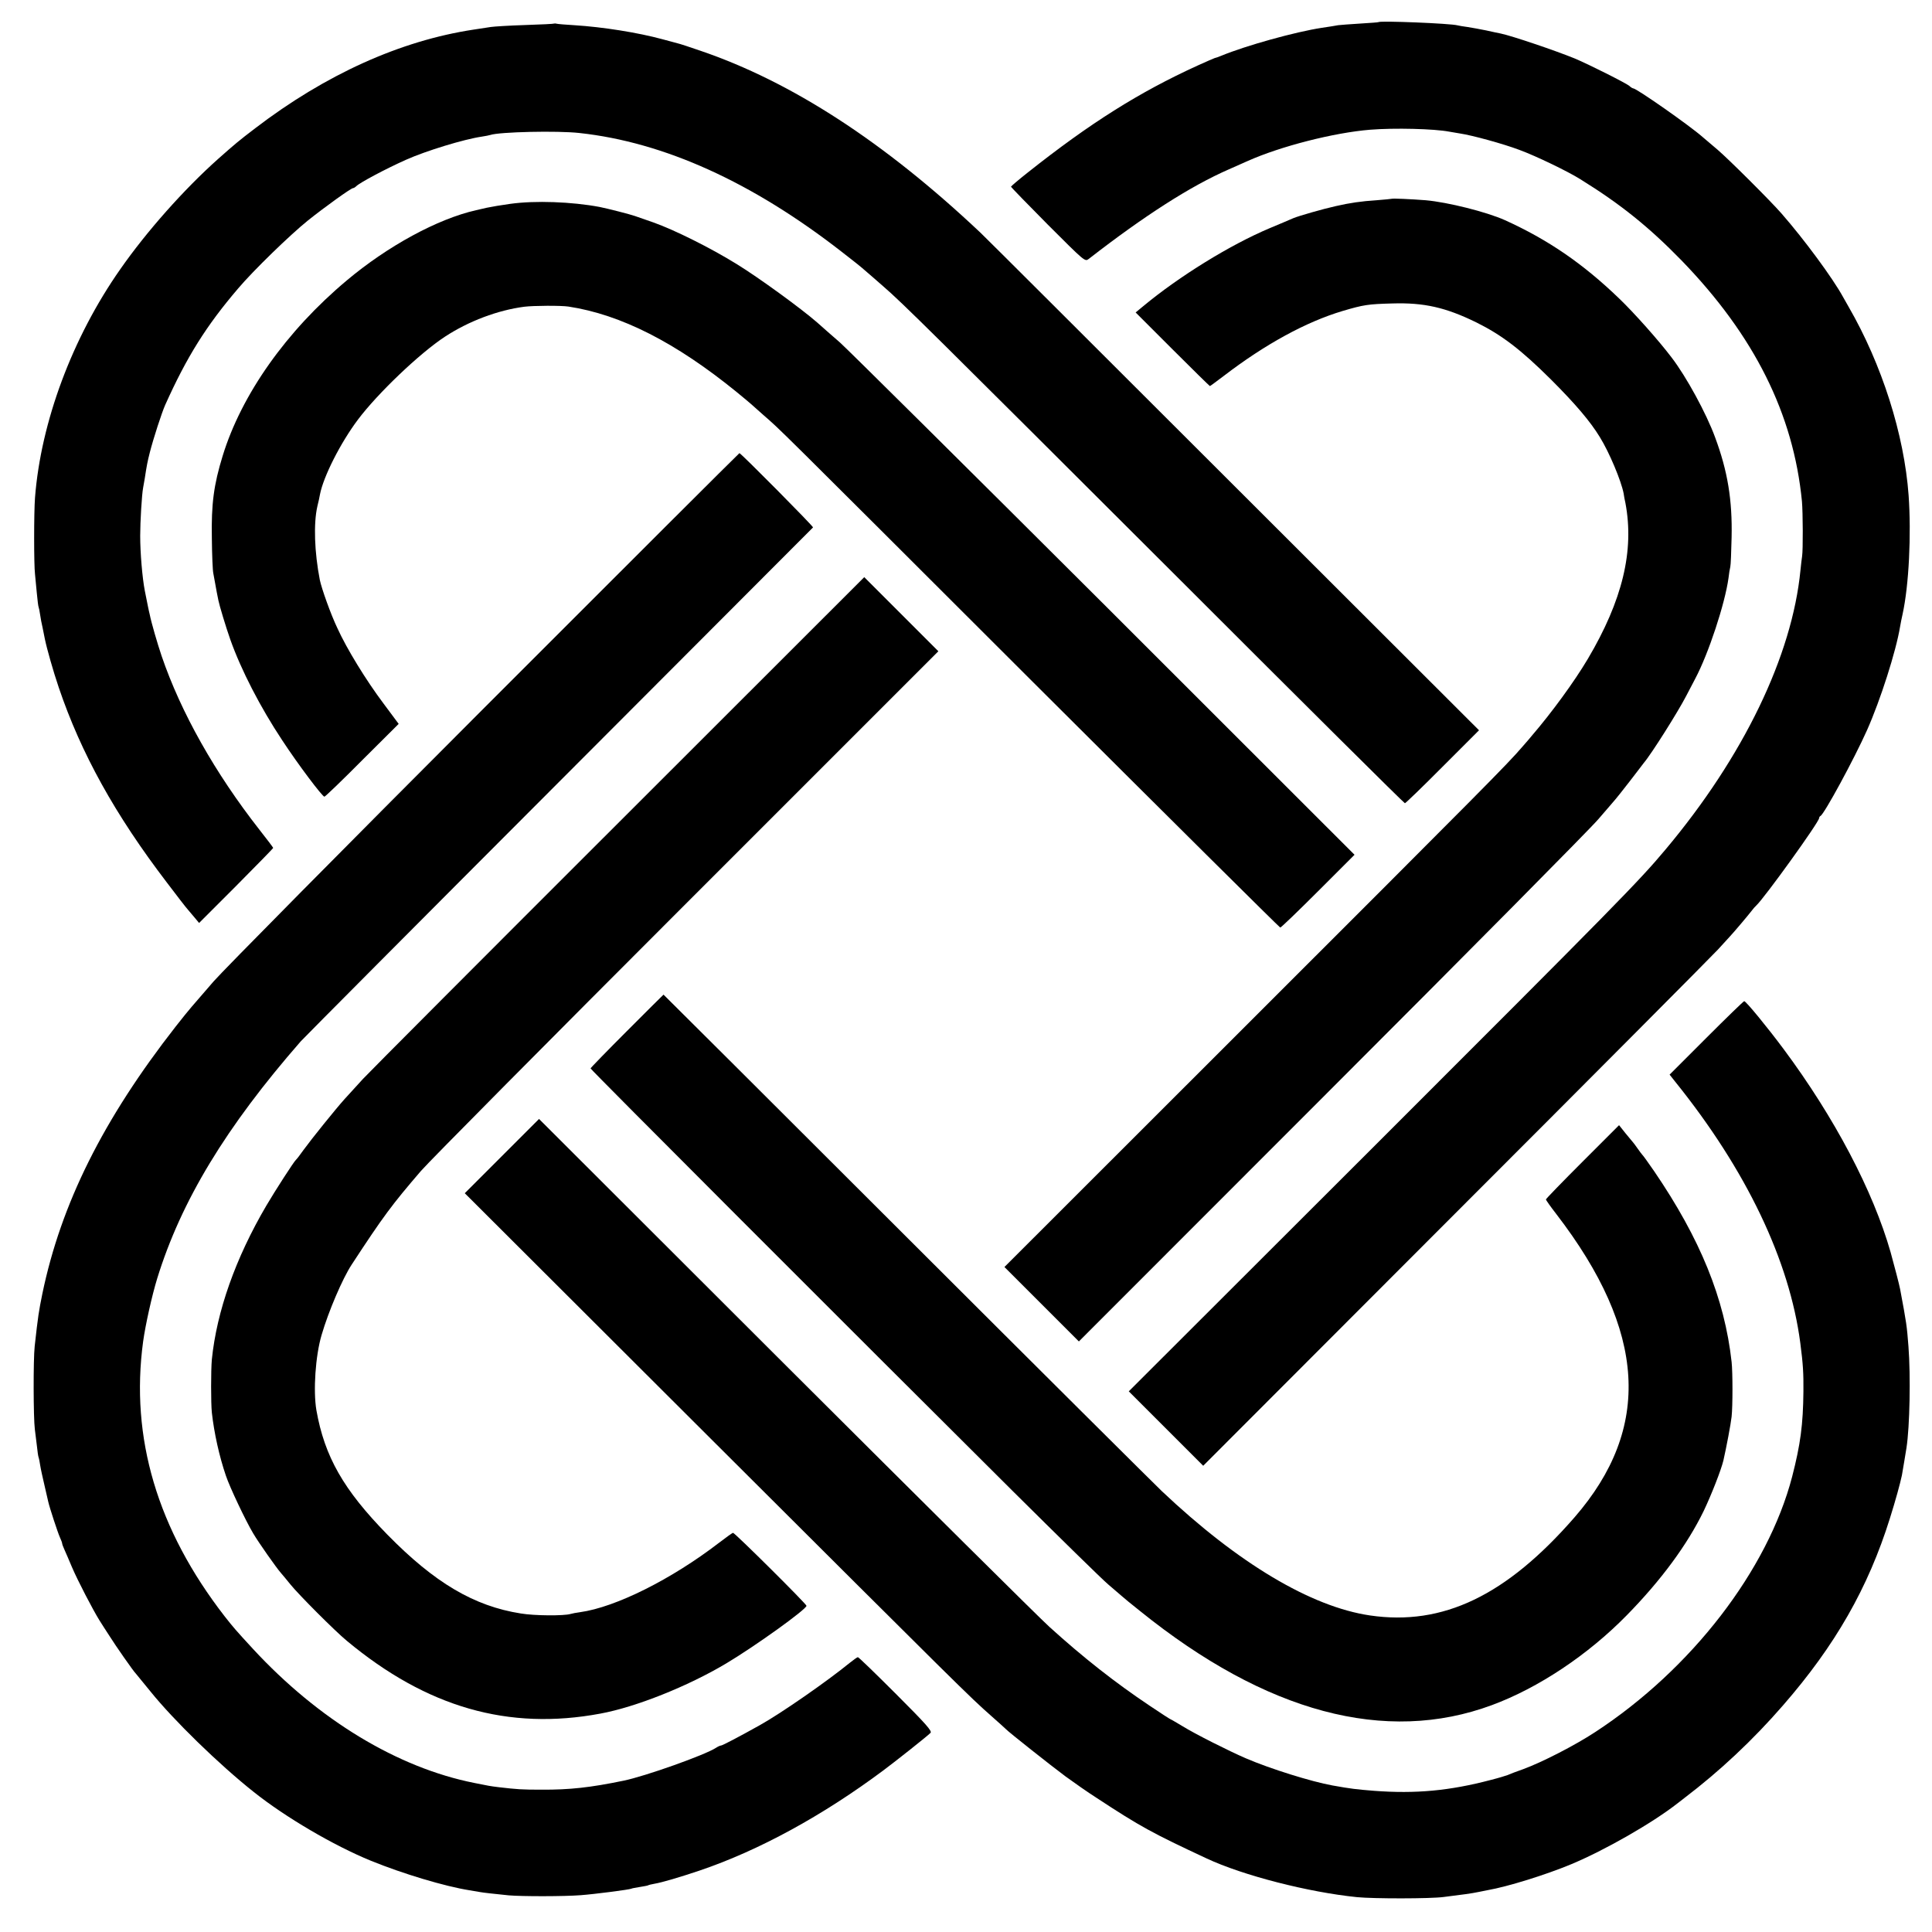
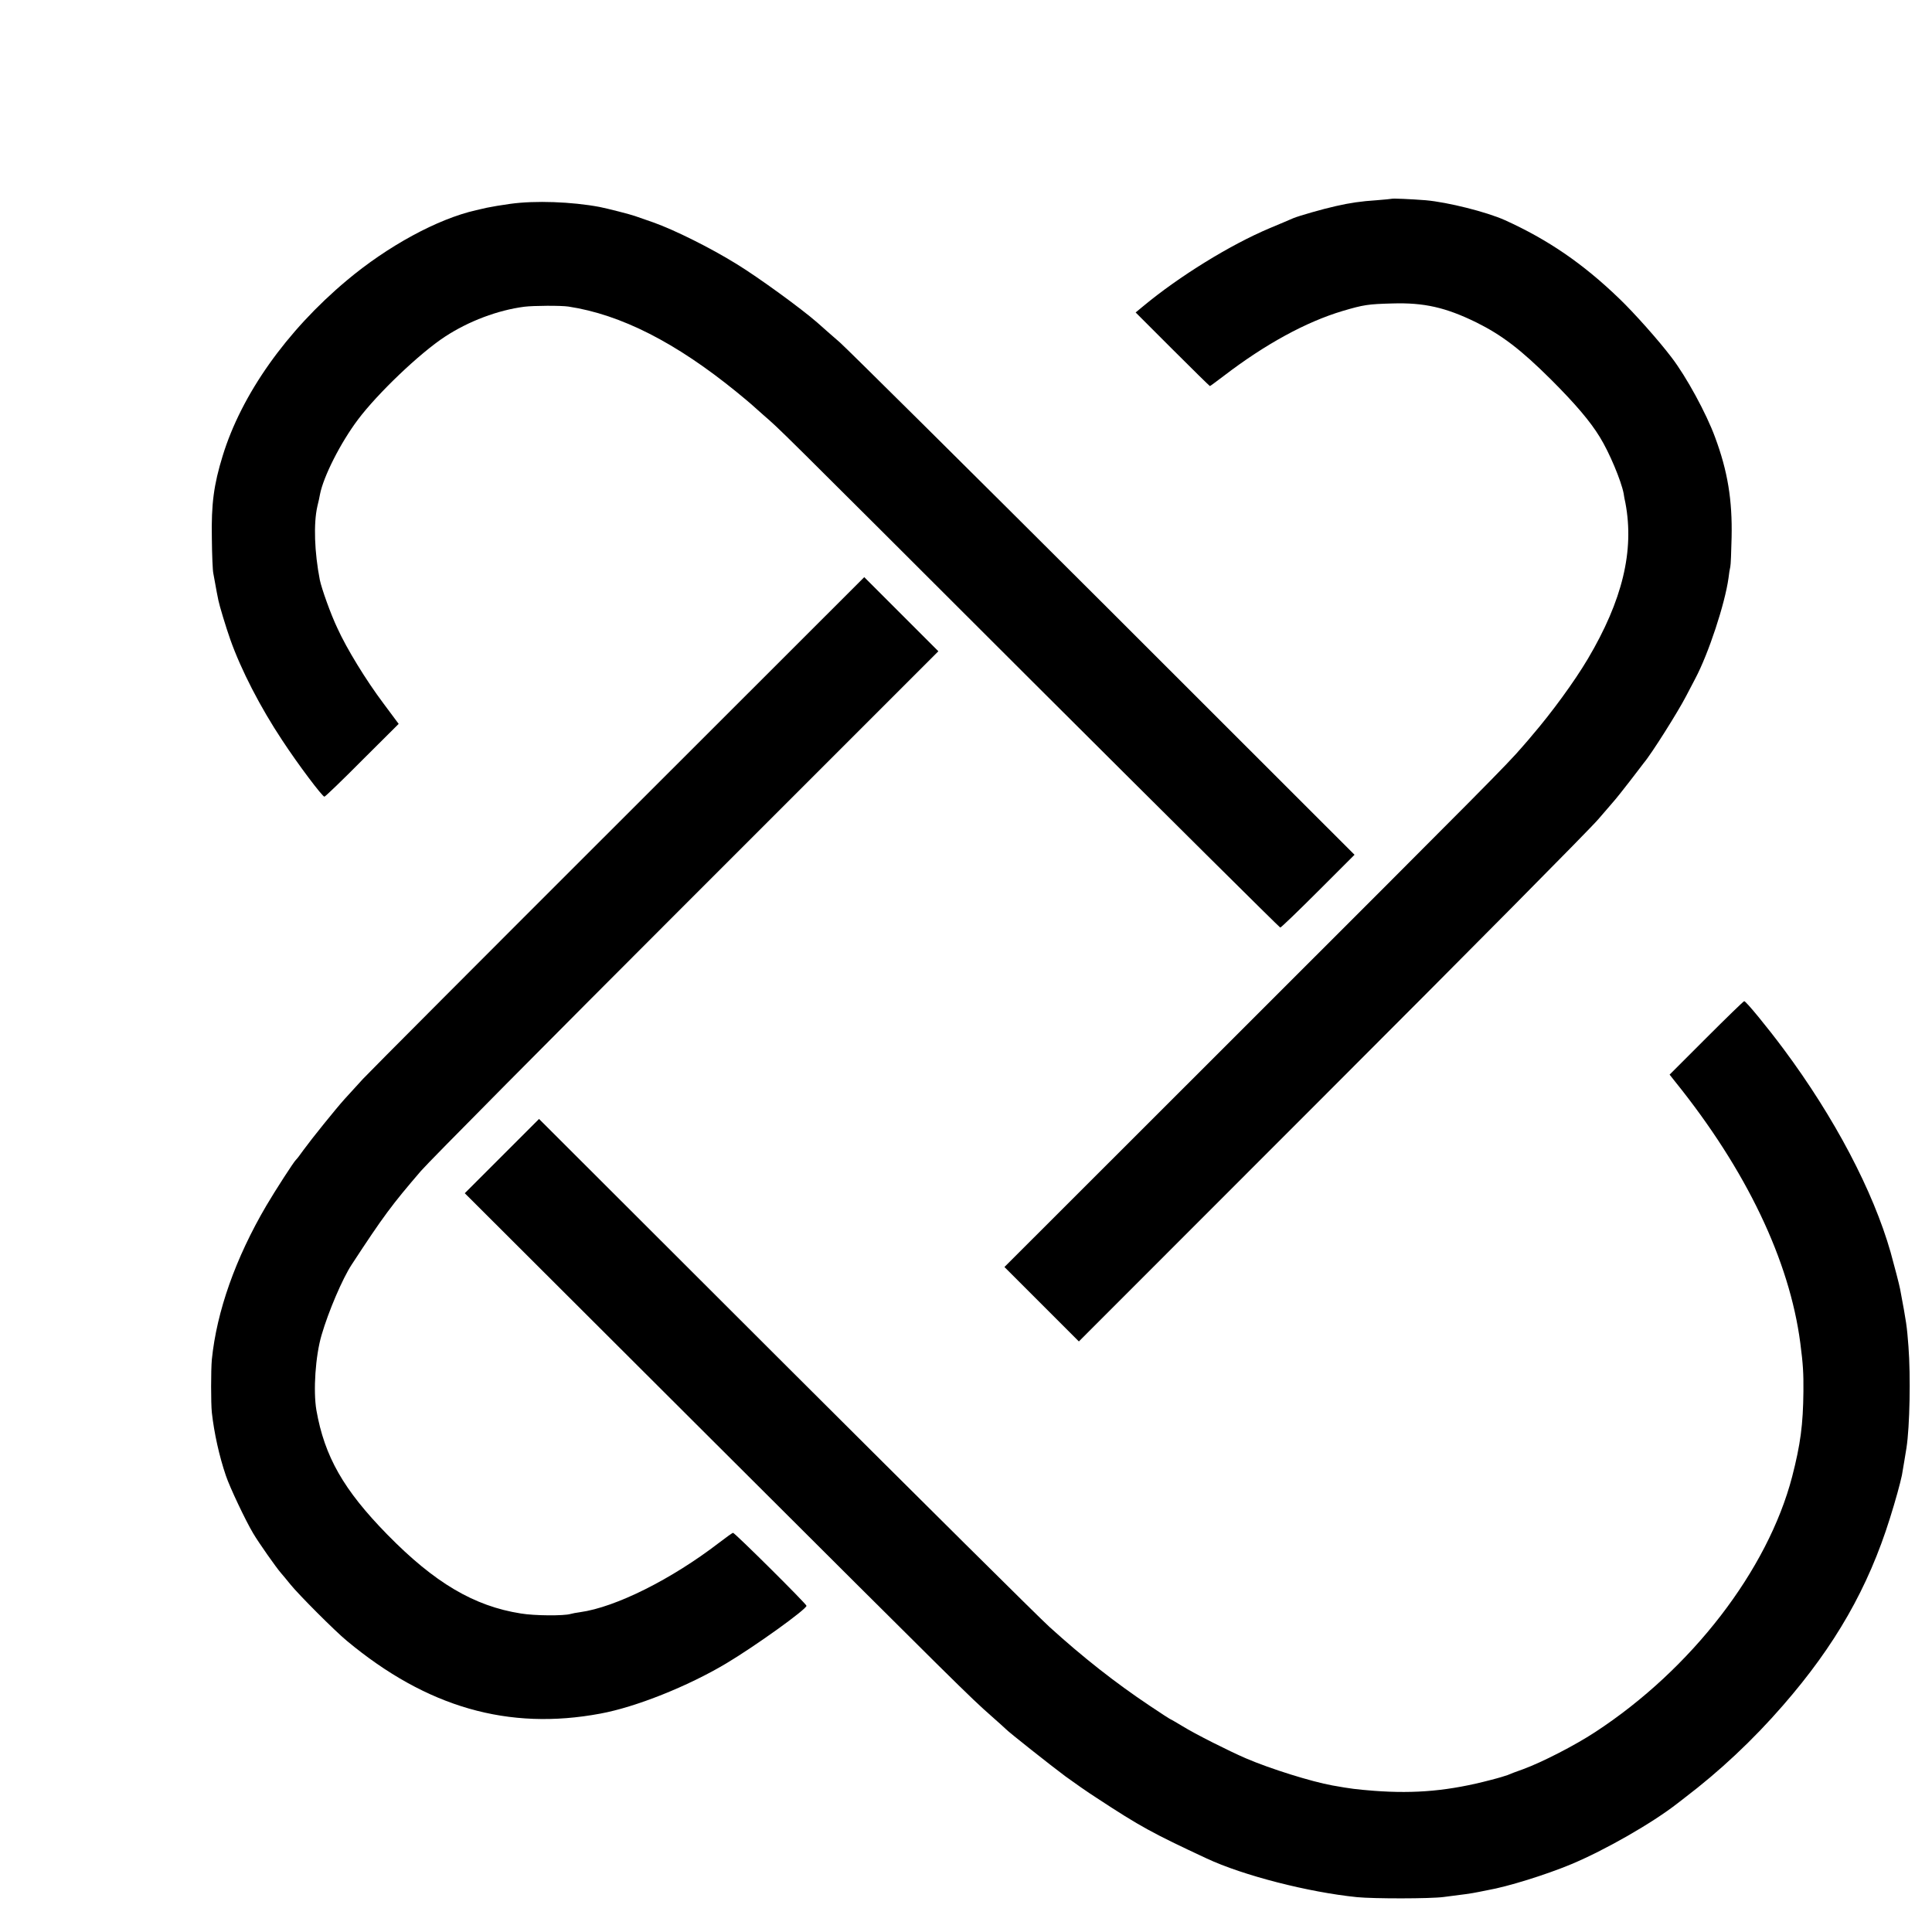
<svg xmlns="http://www.w3.org/2000/svg" version="1.0" width="1181pt" height="1181pt" viewBox="0 0 1181 1181" preserveAspectRatio="xMidYMid meet">
  <g transform="translate(0,1181) scale(0.1,-0.1)" fill="#000000" stroke="none">
-     <path d="M8427 11675 c-1 -2 -51 -5 -112 -9 -60 -4 -121 -8 -135 -10 -14 -3 -59 -10 -100 -16 -163 -25 -462 -108 -615 -171 -16 -7 -34 -13 -40 -14 -5 -2 -53 -22 -105 -46 -357 -163 -656 -351 -1038 -654 -56 -44 -101 -83 -102 -86 0 -3 102 -108 226 -233 226 -226 226 -226 249 -209 341 265 624 446 855 547 36 16 88 39 115 51 203 91 529 174 750 192 149 12 392 6 485 -12 13 -2 42 -7 65 -11 74 -11 264 -63 362 -100 101 -37 298 -132 374 -180 247 -153 420 -293 617 -495 446 -460 685 -939 737 -1474 6 -68 7 -297 1 -335 -2 -14 -7 -52 -10 -85 -51 -524 -349 -1141 -825 -1708 -161 -193 -312 -346 -1774 -1807 l-1507 -1505 228 -228 227 -227 1541 1543 c848 848 1570 1574 1605 1612 35 39 68 75 74 81 21 22 109 126 129 152 11 15 26 32 32 37 49 45 384 510 384 534 0 5 4 11 8 13 22 9 207 350 285 525 81 182 177 481 202 633 3 19 10 53 15 75 39 177 54 488 37 727 -27 372 -163 800 -367 1153 -13 22 -28 49 -34 60 -63 115 -236 350 -376 510 -69 79 -322 331 -391 390 -39 33 -81 69 -93 79 -76 67 -402 296 -423 296 -3 0 -14 6 -22 14 -19 17 -252 134 -336 169 -118 48 -380 137 -451 152 -10 2 -50 10 -89 19 -38 8 -90 17 -115 21 -25 3 -52 8 -60 10 -44 12 -471 29 -483 20z" />
-     <path d="M3388 11666 c-1 -2 -82 -6 -178 -9 -96 -3 -191 -9 -210 -12 -19 -3 -66 -10 -105 -16 -449 -68 -906 -275 -1335 -603 -102 -78 -120 -93 -225 -186 -209 -186 -439 -445 -600 -676 -293 -418 -485 -933 -521 -1396 -7 -91 -7 -412 0 -468 2 -19 7 -71 11 -115 4 -44 9 -83 11 -86 2 -4 6 -24 9 -45 3 -22 10 -59 16 -84 5 -25 11 -54 13 -65 12 -59 51 -197 85 -297 136 -402 344 -778 662 -1194 59 -78 116 -152 128 -165 11 -13 31 -37 44 -52 l24 -29 227 227 c124 125 226 229 226 232 0 2 -38 53 -84 111 -271 346 -480 716 -598 1062 -26 77 -63 204 -73 255 -3 11 -7 31 -10 45 -3 14 -7 36 -10 50 -3 14 -7 36 -10 50 -15 78 -28 230 -28 335 0 85 10 254 18 294 2 10 6 36 10 57 12 78 16 100 31 159 22 86 73 243 94 290 132 294 251 484 446 712 94 111 318 328 426 415 105 84 264 198 276 198 4 0 13 5 20 12 22 22 180 106 303 161 123 55 355 126 465 142 22 3 44 8 51 10 56 19 411 27 545 12 517 -56 1056 -300 1603 -726 61 -47 124 -97 140 -112 17 -14 68 -59 115 -100 118 -102 277 -260 1823 -1803 746 -746 1360 -1356 1365 -1356 4 0 108 100 230 223 l223 223 -1503 1501 c-827 826 -1521 1519 -1544 1540 -587 554 -1155 923 -1713 1113 -66 23 -128 43 -138 45 -10 3 -52 14 -93 25 -151 41 -364 75 -540 86 -52 3 -100 7 -107 9 -6 2 -13 2 -15 1z" />
    <path d="M8508 10595 c-2 -1 -43 -5 -93 -9 -93 -6 -163 -16 -250 -36 -77 -17 -227 -60 -260 -74 -16 -7 -81 -35 -144 -61 -240 -101 -553 -294 -773 -477 l-46 -38 225 -225 c124 -124 227 -225 229 -225 2 0 41 29 86 63 252 193 501 329 725 396 129 38 155 42 303 46 195 6 327 -24 515 -116 155 -77 271 -165 456 -349 150 -150 240 -256 298 -351 59 -95 131 -268 146 -345 2 -16 7 -42 11 -59 55 -292 -18 -595 -230 -953 -83 -140 -223 -331 -341 -468 -5 -7 -32 -38 -60 -70 -91 -106 -219 -235 -1697 -1712 l-1468 -1467 227 -227 228 -228 1540 1541 c847 847 1583 1590 1635 1651 52 61 100 115 105 122 6 6 45 56 88 111 42 55 81 105 85 111 47 55 210 314 259 409 17 33 42 81 56 107 81 153 181 456 203 614 3 27 8 58 11 69 3 11 6 92 8 180 5 228 -24 405 -101 612 -53 145 -176 371 -266 488 -77 102 -230 274 -320 360 -223 215 -436 360 -698 479 -114 51 -350 110 -485 122 -90 7 -203 12 -207 9z" />
    <path d="M3120 10564 c-52 -7 -117 -18 -145 -24 -27 -6 -57 -13 -65 -15 -235 -53 -540 -219 -790 -429 -370 -310 -644 -698 -759 -1073 -54 -175 -70 -294 -66 -503 1 -102 5 -198 9 -215 3 -16 8 -43 11 -60 3 -16 7 -41 10 -55 3 -14 7 -36 10 -50 6 -31 47 -167 73 -240 66 -186 183 -413 317 -615 99 -151 245 -344 258 -345 5 0 109 100 231 223 l223 222 -93 125 c-106 141 -225 335 -282 461 -41 86 -96 241 -107 294 -33 170 -39 345 -15 450 7 28 14 60 16 73 21 109 126 316 232 457 121 161 378 406 532 507 145 95 323 162 485 183 56 7 224 8 270 1 321 -49 657 -220 1030 -524 44 -36 82 -68 85 -71 3 -3 39 -35 80 -71 107 -94 16 -3 1646 -1631 826 -824 1506 -1499 1510 -1499 5 0 109 100 232 223 l222 222 -1527 1526 c-841 839 -1569 1561 -1618 1605 -50 43 -113 99 -140 123 -100 87 -357 274 -492 357 -160 99 -379 208 -508 254 -49 17 -101 35 -115 40 -28 10 -169 46 -215 55 -171 32 -394 40 -545 19z" />
-     <path d="M2964 7487 c-853 -854 -1599 -1608 -1659 -1677 -59 -69 -120 -138 -134 -155 -14 -16 -58 -70 -97 -120 -444 -568 -701 -1084 -815 -1633 -22 -109 -26 -132 -47 -322 -9 -82 -8 -438 1 -507 4 -29 10 -77 13 -105 3 -29 7 -59 10 -67 3 -8 7 -30 10 -50 3 -20 15 -74 26 -121 11 -47 21 -92 23 -100 8 -36 58 -188 71 -217 8 -17 14 -34 14 -38 0 -4 6 -21 14 -38 8 -18 29 -66 46 -107 35 -82 128 -261 168 -325 14 -22 41 -65 61 -95 34 -55 150 -221 161 -230 3 -3 43 -52 90 -110 140 -174 419 -446 631 -614 193 -154 488 -327 715 -420 199 -81 453 -157 604 -181 25 -4 54 -9 65 -11 22 -4 77 -10 175 -20 80 -7 338 -7 440 1 82 6 300 34 310 40 3 2 25 6 50 10 25 4 47 8 51 10 3 2 21 7 40 10 47 8 155 40 274 80 364 123 755 337 1125 613 79 59 266 207 288 229 11 11 -25 52 -211 238 -124 124 -228 225 -233 225 -4 0 -26 -16 -50 -35 -137 -112 -419 -308 -548 -380 -125 -70 -230 -125 -238 -125 -5 0 -19 -6 -31 -14 -67 -44 -433 -174 -565 -201 -203 -42 -330 -56 -502 -55 -122 0 -147 2 -260 15 -57 7 -61 8 -150 26 -469 93 -952 385 -1354 820 -105 114 -118 129 -173 199 -411 530 -578 1091 -498 1680 14 101 54 281 86 385 146 473 420 926 878 1450 20 22 731 737 1581 1588 850 851 1547 1550 1550 1553 4 5 -441 454 -450 454 -3 -1 -703 -699 -1556 -1553z" />
    <path d="M3788 6788 c-822 -821 -1528 -1529 -1569 -1573 -41 -45 -92 -101 -114 -125 -53 -59 -199 -240 -250 -310 -21 -30 -42 -57 -46 -60 -12 -10 -127 -188 -181 -280 -189 -322 -303 -646 -333 -940 -6 -65 -6 -268 0 -325 14 -125 45 -266 86 -386 23 -69 120 -274 166 -351 32 -55 144 -214 170 -243 10 -11 36 -43 58 -70 49 -61 271 -284 345 -345 489 -407 988 -550 1550 -445 217 40 535 167 768 306 178 106 491 331 492 353 0 11 -438 446 -449 446 -4 0 -43 -28 -86 -61 -290 -223 -632 -394 -849 -424 -23 -3 -49 -8 -59 -11 -40 -12 -221 -11 -303 3 -287 45 -528 188 -817 483 -267 273 -383 476 -433 760 -20 118 -6 332 32 460 42 144 128 345 184 430 193 295 245 365 423 572 51 59 783 797 1628 1642 l1535 1535 -226 226 -227 227 -1495 -1494z" />
-     <path d="M3832 5507 c-122 -122 -222 -225 -222 -228 0 -7 1582 -1590 2577 -2580 285 -283 549 -542 588 -575 38 -32 76 -65 84 -72 7 -7 57 -48 110 -90 770 -621 1501 -816 2151 -575 284 105 587 307 824 549 210 214 370 431 471 639 47 99 106 249 120 308 18 79 45 221 50 267 7 62 7 273 0 335 -43 388 -192 753 -473 1165 -36 52 -68 97 -72 100 -3 3 -17 21 -30 40 -13 19 -27 37 -30 40 -3 3 -23 27 -44 53 l-39 49 -223 -223 c-123 -123 -224 -227 -224 -231 0 -4 29 -45 64 -90 550 -716 585 -1307 111 -1853 -417 -479 -805 -665 -1250 -600 -361 53 -807 319 -1273 760 -41 39 -743 737 -1560 1553 -816 815 -1485 1482 -1486 1482 -1 0 -101 -100 -224 -223z" />
    <path d="M10430 5465 l-224 -224 34 -43 c435 -540 699 -1093 765 -1598 17 -130 20 -186 19 -295 -2 -204 -18 -324 -69 -522 -149 -571 -615 -1176 -1204 -1561 -125 -82 -326 -185 -441 -227 -41 -14 -84 -31 -95 -36 -11 -4 -56 -18 -100 -29 -254 -67 -461 -86 -715 -67 -110 9 -139 12 -256 33 -127 23 -378 101 -529 166 -104 45 -311 149 -388 197 -37 22 -69 41 -71 41 -2 0 -60 37 -128 83 -211 141 -408 296 -613 482 -55 49 -779 768 -1610 1597 l-1510 1508 -227 -227 -227 -227 1477 -1474 c1559 -1555 1608 -1604 1742 -1722 47 -41 87 -78 90 -81 12 -14 277 -224 362 -287 52 -38 139 -99 194 -134 265 -174 339 -214 669 -368 224 -105 624 -207 920 -237 100 -10 449 -10 530 1 120 15 167 21 215 31 14 3 39 8 55 11 120 21 350 92 509 158 206 86 495 251 651 373 17 13 35 27 40 31 217 165 419 354 604 567 319 366 521 719 654 1145 34 108 62 210 73 262 6 35 22 129 28 168 20 130 26 438 12 620 -10 127 -11 137 -51 350 -5 27 -35 142 -58 225 -107 375 -343 824 -654 1242 -99 133 -230 293 -241 293 -4 0 -108 -101 -232 -225z" />
  </g>
</svg>